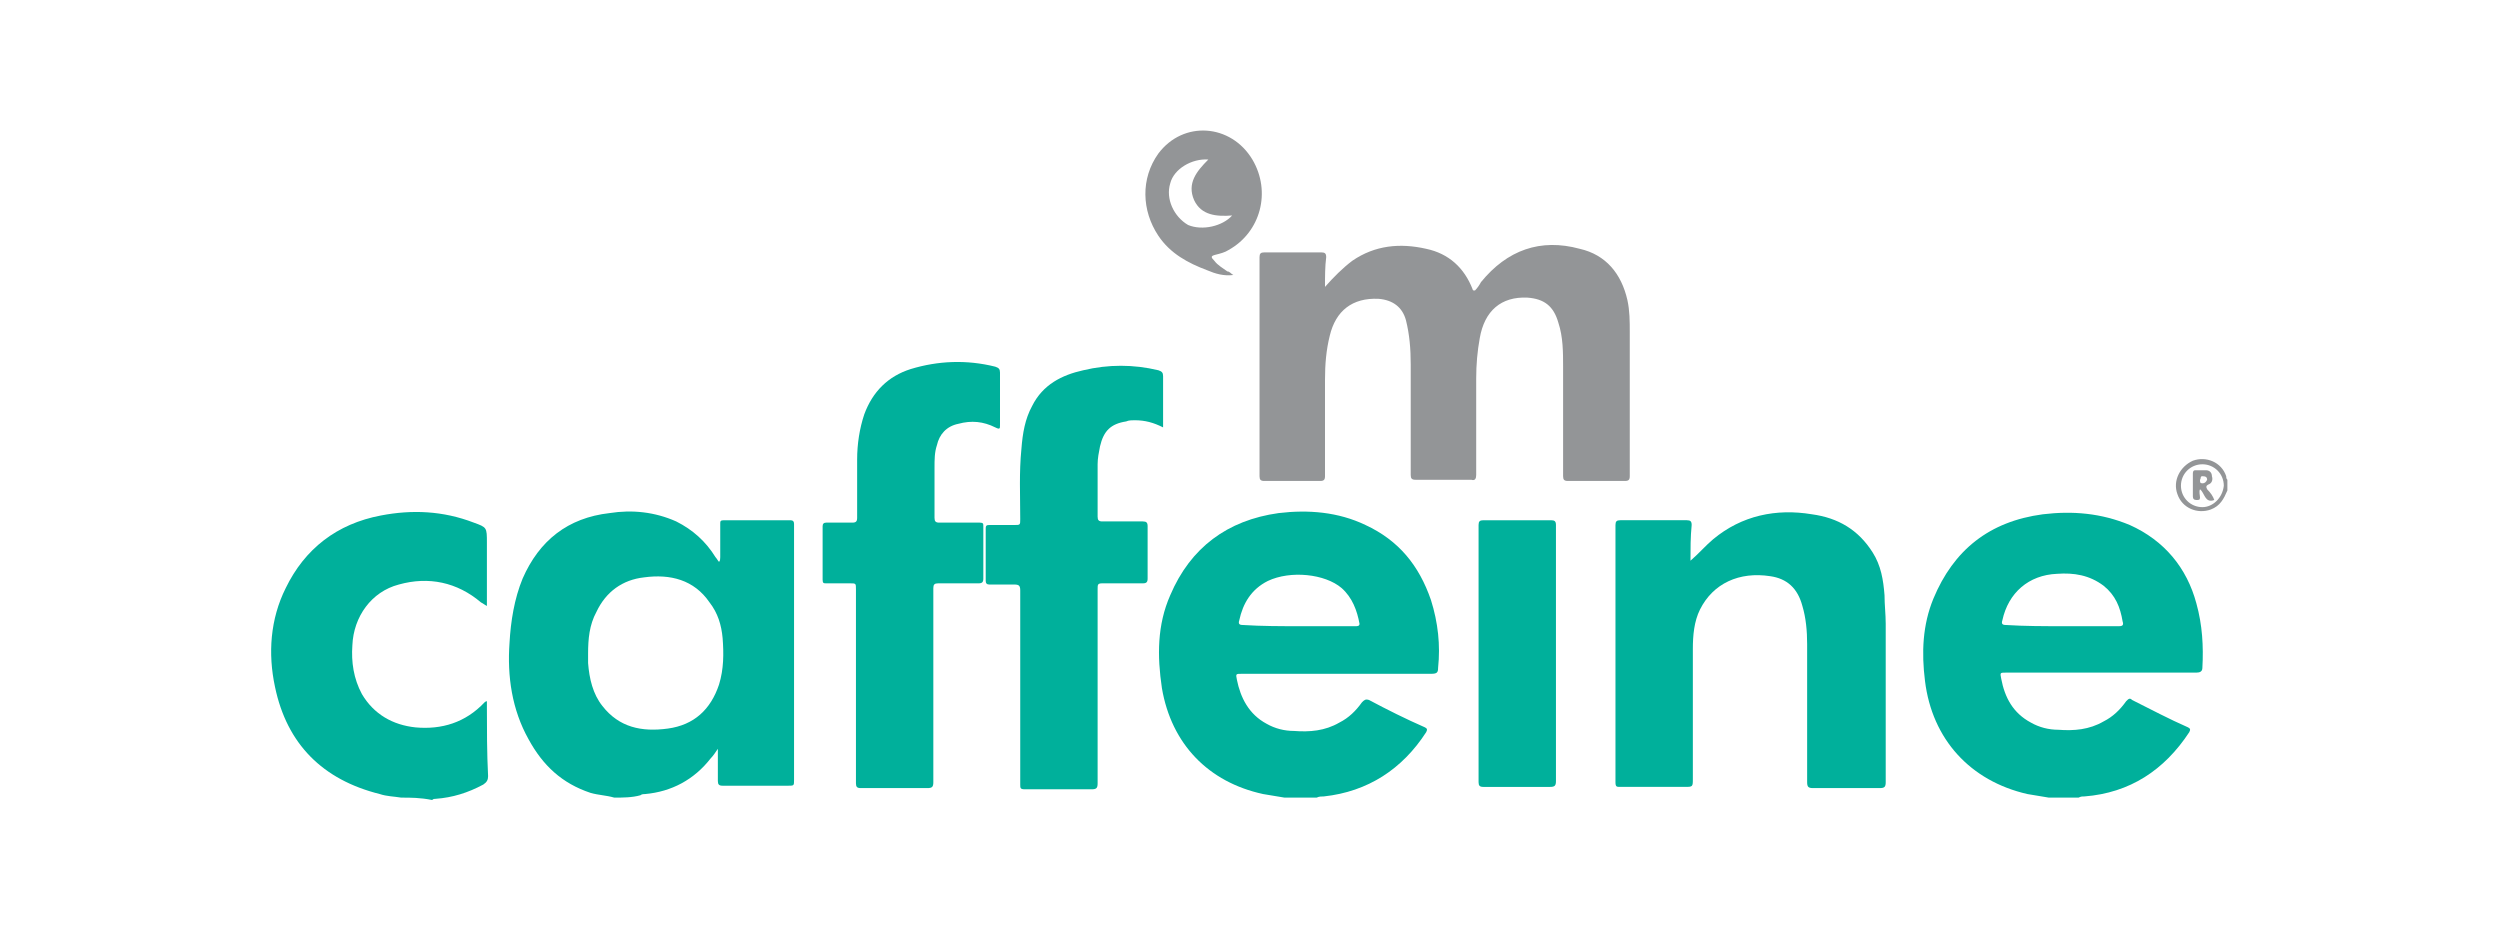
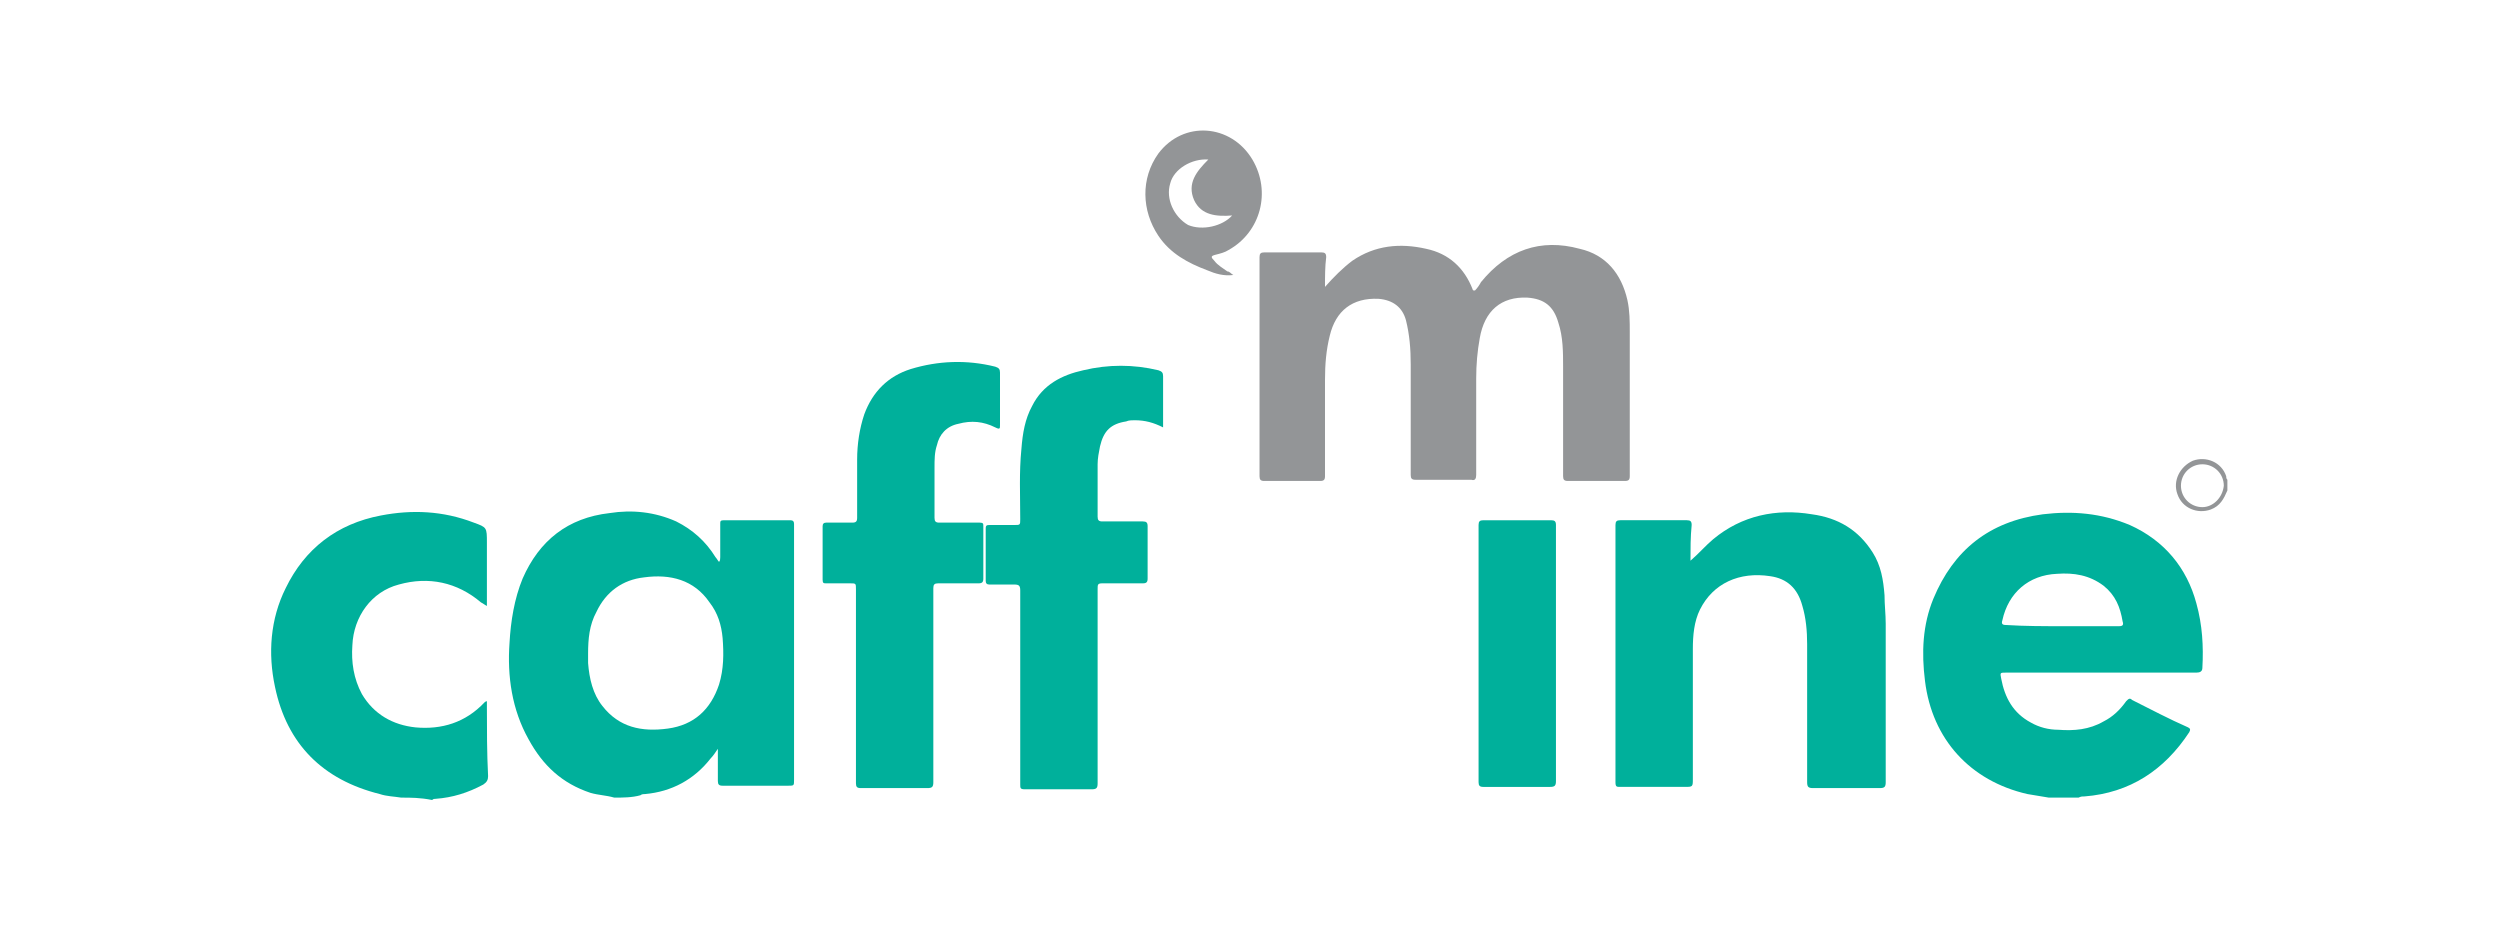
<svg xmlns="http://www.w3.org/2000/svg" x="0px" y="0px" width="210px" height="80px" viewBox="0 0 210 80" style="enable-background:new 0 0 210 80;" xml:space="preserve">
  <style type="text/css"> .st0{fill:#00B09B;} .st1{fill:#939597;} </style>
  <g id="Layer_3"> </g>
  <g id="Layer_2"> </g>
  <g id="Layer_1">
    <g>
      <path class="st0" d="M51.6,67c-0.7-0.2-1.3-0.2-2-0.4c-2.4-0.8-4-2.3-5.2-4.5c-1.4-2.5-1.8-5.3-1.6-8.1c0.1-1.8,0.4-3.7,1.1-5.4 c1.4-3.2,3.8-5.1,7.3-5.5c1.9-0.3,3.8-0.1,5.6,0.7c1.4,0.7,2.5,1.7,3.3,3c0.1,0.1,0.2,0.3,0.3,0.4c0.1-0.1,0.1-0.3,0.1-0.4 c0-0.9,0-1.9,0-2.8c0-0.2,0-0.3,0.3-0.3c1.9,0,3.7,0,5.6,0c0.2,0,0.3,0.1,0.3,0.3c0,0.1,0,0.2,0,0.2c0,7.1,0,14.2,0,21.3 c0,0.5,0,0.5-0.5,0.5c-1.8,0-3.6,0-5.5,0c-0.3,0-0.4-0.1-0.4-0.4c0-0.9,0-1.8,0-2.7c-0.2,0.3-0.4,0.6-0.6,0.8 c-1.4,1.8-3.3,2.8-5.5,3c-0.1,0-0.3,0-0.4,0.1C53.1,67,52.3,67,51.6,67z M49.4,54.9c0,0.3,0,0.5,0,0.8c0.1,1.3,0.4,2.6,1.2,3.6 c1.4,1.8,3.3,2.2,5.5,1.9c2.2-0.3,3.6-1.6,4.3-3.7c0.4-1.3,0.4-2.6,0.3-3.9c-0.1-1.1-0.4-2.1-1.1-3c-1.3-1.9-3.3-2.4-5.5-2.1 c-1.8,0.2-3.2,1.2-4,2.9C49.5,52.5,49.4,53.7,49.4,54.9z" />
-       <path class="st0" d="M107.9,67c-0.6-0.1-1.2-0.2-1.8-0.3c-4.6-1-7.7-4.2-8.5-8.9c-0.4-2.7-0.4-5.3,0.7-7.8c1.7-4,4.8-6.3,9.1-6.9 c2.5-0.3,5-0.1,7.3,1c2.8,1.3,4.5,3.4,5.5,6.3c0.6,1.9,0.8,3.8,0.6,5.7c0,0.4-0.1,0.5-0.6,0.5c-5.3,0-10.6,0-15.9,0 c-0.5,0-0.5,0-0.4,0.5c0.3,1.5,1,2.9,2.5,3.7c0.7,0.4,1.5,0.6,2.3,0.6c1.3,0.1,2.6,0,3.8-0.7c0.8-0.4,1.4-1,1.9-1.7 c0.2-0.2,0.3-0.3,0.6-0.2c1.5,0.8,3.1,1.6,4.7,2.3c0.2,0.1,0.2,0.2,0.1,0.4c-2,3.1-4.9,5-8.6,5.4c-0.2,0-0.4,0-0.6,0.1 C109.6,67,108.7,67,107.9,67z M109.1,52.6c0.8,0,1.5,0,2.3,0c0.8,0,1.7,0,2.5,0c0.1,0,0.3,0,0.3-0.2c-0.2-1.1-0.6-2.2-1.5-3 c-1.4-1.2-4.3-1.5-6.2-0.6c-1.4,0.7-2.1,1.9-2.4,3.3c-0.1,0.3,0,0.4,0.3,0.4C106,52.6,107.6,52.6,109.1,52.6z" />
      <path class="st0" d="M172.1,67c-0.6-0.1-1.2-0.2-1.8-0.3c-4.8-1.1-8-4.6-8.6-9.5c-0.3-2.4-0.2-4.7,0.7-6.9 c1.7-4.1,4.7-6.5,9.2-7.1c2.5-0.3,4.9-0.1,7.3,0.9c2.9,1.3,4.8,3.6,5.6,6.6c0.5,1.8,0.6,3.6,0.5,5.4c0,0.3-0.2,0.4-0.5,0.4 c-5.3,0-10.6,0-16,0c-0.5,0-0.5,0-0.4,0.5c0.3,1.6,1,2.9,2.5,3.7c0.7,0.4,1.5,0.6,2.3,0.6c1.3,0.1,2.6,0,3.8-0.7 c0.8-0.4,1.4-1,1.9-1.7c0.2-0.2,0.3-0.3,0.5-0.1c1.6,0.8,3.1,1.6,4.7,2.3c0.2,0.1,0.2,0.2,0.1,0.4c-2.1,3.2-5,5.1-8.8,5.4 c-0.2,0-0.3,0-0.5,0.1C173.7,67,172.9,67,172.1,67z M173.3,52.6c1.6,0,3.2,0,4.7,0c0.3,0,0.4-0.1,0.3-0.4c-0.2-1.2-0.6-2.2-1.6-3 c-1.2-0.9-2.5-1.1-3.9-1c-2.4,0.1-4.1,1.6-4.6,3.9c-0.1,0.3,0,0.4,0.3,0.4C170.1,52.6,171.7,52.6,173.3,52.6z" />
      <path class="st0" d="M33.7,67c-0.6-0.1-1.2-0.1-1.8-0.3c-4.8-1.2-7.8-4.2-8.8-9c-0.6-2.8-0.4-5.7,0.9-8.3c1.6-3.3,4.3-5.4,8-6.1 c2.6-0.5,5.2-0.4,7.8,0.6c1.1,0.4,1.1,0.4,1.1,1.7c0,1.6,0,3.2,0,4.8c0,0.1,0,0.3,0,0.5c-0.2-0.1-0.3-0.2-0.5-0.3 c-2-1.7-4.4-2.2-6.9-1.5c-2.3,0.6-3.8,2.7-3.9,5.1c-0.1,1.4,0.1,2.8,0.8,4.1c1,1.7,2.6,2.6,4.5,2.8c2.2,0.2,4.2-0.4,5.8-2.1 c0,0,0.1-0.1,0.2-0.1c0,0.2,0,0.3,0,0.5c0,1.9,0,3.8,0.1,5.8c0,0.3-0.1,0.5-0.4,0.7c-1.3,0.7-2.6,1.1-4,1.2c-0.1,0-0.2,0-0.3,0.1 C35.3,67,34.5,67,33.7,67z" />
      <path class="st1" d="M187.1,41.2c-0.3,0.7-0.6,1.3-1.4,1.6c-1.1,0.4-2.4-0.1-2.8-1.3c-0.4-1.1,0.2-2.3,1.3-2.8 c1.1-0.4,2.4,0.1,2.8,1.3c0,0.1,0,0.2,0.1,0.3C187.1,40.6,187.1,40.9,187.1,41.2z M186.8,40.8c0-1-0.8-1.8-1.8-1.8 c-1,0-1.8,0.8-1.8,1.8c0,1,0.8,1.8,1.8,1.8C185.9,42.6,186.7,41.8,186.8,40.8z" />
      <path class="st1" d="M111.3,24.1c0.7-0.8,1.5-1.6,2.3-2.2c1.9-1.3,4-1.5,6.2-1c1.9,0.4,3.2,1.6,3.9,3.4c0,0,0,0.1,0.1,0.1 c0,0,0,0,0.1,0c0.2-0.2,0.4-0.5,0.5-0.7c2.2-2.7,5-3.7,8.3-2.8c2.2,0.5,3.5,2.1,4,4.3c0.2,0.9,0.2,1.8,0.2,2.7c0,4,0,8.1,0,12.1 c0,0.3-0.1,0.4-0.4,0.4c-1.6,0-3.2,0-4.8,0c-0.3,0-0.4-0.1-0.4-0.4c0-3.1,0-6.1,0-9.2c0-1.2,0-2.5-0.4-3.7c-0.4-1.4-1.2-2-2.6-2.1 c-2.2-0.1-3.6,1.1-4,3.4c-0.2,1.1-0.3,2.2-0.3,3.4c0,2.7,0,5.4,0,8.1c0,0.3-0.1,0.5-0.4,0.4c-1.6,0-3.2,0-4.7,0 c-0.3,0-0.4-0.1-0.4-0.4c0-3.1,0-6.2,0-9.3c0-1.3-0.1-2.5-0.4-3.7c-0.3-1.1-1.1-1.7-2.3-1.8c-2.2-0.1-3.6,1-4.1,3.1 c-0.3,1.2-0.4,2.4-0.4,3.7c0,2.7,0,5.4,0,8.1c0,0.3-0.1,0.4-0.4,0.4c-1.6,0-3.2,0-4.7,0c-0.3,0-0.4-0.1-0.4-0.4 c0-6.1,0-12.3,0-18.4c0-0.3,0.1-0.4,0.4-0.4c1.6,0,3.2,0,4.8,0c0.3,0,0.4,0.1,0.4,0.4C111.3,22.4,111.3,23.2,111.3,24.1z" />
      <path class="st0" d="M142,47.1c0.7-0.6,1.3-1.3,1.9-1.8c2.4-2,5.3-2.6,8.3-2.1c2.2,0.3,3.9,1.3,5.1,3.2c0.7,1.1,0.9,2.3,1,3.6 c0,0.8,0.1,1.6,0.1,2.4c0,4.4,0,8.9,0,13.3c0,0.4-0.1,0.5-0.5,0.5c-1.9,0-3.7,0-5.6,0c-0.4,0-0.5-0.1-0.5-0.5c0-3.9,0-7.7,0-11.6 c0-1.1-0.1-2.2-0.4-3.2c-0.4-1.5-1.3-2.3-2.7-2.5c-2.6-0.4-4.8,0.6-5.9,2.8c-0.5,1-0.6,2.2-0.6,3.3c0,3.6,0,7.3,0,10.9 c0,0.7,0,0.7-0.7,0.7c-1.8,0-3.6,0-5.4,0c-0.3,0-0.4,0-0.4-0.4c0-7.2,0-14.4,0-21.6c0-0.3,0.1-0.4,0.4-0.4c1.9,0,3.7,0,5.6,0 c0.3,0,0.4,0.1,0.4,0.4C142,45.1,142,46.1,142,47.1z" />
      <path class="st0" d="M97.7,35.9c-0.8-0.4-1.5-0.6-2.4-0.6c-0.2,0-0.5,0-0.7,0.1c-1.3,0.2-1.9,0.8-2.2,2.1c-0.1,0.5-0.2,1-0.2,1.5 c0,1.5,0,2.9,0,4.4c0,0.3,0.1,0.4,0.4,0.4c1.1,0,2.3,0,3.4,0c0.3,0,0.4,0.1,0.4,0.4c0,1.5,0,2.9,0,4.4c0,0.3-0.1,0.4-0.4,0.4 c-1.1,0-2.2,0-3.4,0c-0.4,0-0.4,0.1-0.4,0.5c0,5.4,0,10.9,0,16.3c0,0.4-0.1,0.5-0.5,0.5c-1.9,0-3.7,0-5.6,0 c-0.4,0-0.4-0.1-0.4-0.4c0-5.4,0-10.9,0-16.3c0-0.4-0.1-0.5-0.5-0.5c-0.7,0-1.4,0-2.1,0c-0.2,0-0.3-0.1-0.3-0.3c0-1.5,0-3,0-4.4 c0-0.3,0.1-0.3,0.4-0.3c0.7,0,1.4,0,2,0c0.5,0,0.5,0,0.5-0.5c0-2-0.1-3.9,0.1-5.9c0.1-1.3,0.3-2.5,0.9-3.6c0.9-1.8,2.5-2.6,4.3-3 c2.1-0.5,4.2-0.5,6.3,0c0.3,0.1,0.4,0.2,0.4,0.5c0,1.5,0,2.9,0,4.4C97.7,35.7,97.7,35.8,97.7,35.9z" />
      <path class="st0" d="M78.4,57.5c0,2.7,0,5.4,0,8.2c0,0.4-0.1,0.5-0.5,0.5c-1.9,0-3.7,0-5.6,0c-0.3,0-0.4-0.1-0.4-0.4 c0-5.4,0-10.9,0-16.3c0-0.5,0-0.5-0.5-0.5c-0.7,0-1.4,0-2,0c-0.2,0-0.3,0-0.3-0.3c0-1.5,0-3,0-4.5c0-0.2,0.1-0.3,0.3-0.3 c0.7,0,1.5,0,2.2,0c0.3,0,0.4-0.1,0.4-0.4c0-1.6,0-3.3,0-4.9c0-1.3,0.2-2.6,0.6-3.8c0.7-1.9,2-3.2,3.9-3.8 c2.3-0.7,4.7-0.8,7.1-0.2c0.3,0.1,0.4,0.2,0.4,0.5c0,1.5,0,2.9,0,4.4c0,0.3,0,0.4-0.4,0.2c-1-0.5-2-0.6-3.1-0.3 c-1,0.2-1.6,0.9-1.8,1.8c-0.2,0.6-0.2,1.2-0.2,1.9c0,1.4,0,2.8,0,4.2c0,0.3,0.1,0.4,0.4,0.4c1.1,0,2.3,0,3.4,0 c0.3,0,0.3,0.1,0.3,0.3c0,1.5,0,2.9,0,4.4c0,0.3-0.1,0.4-0.4,0.4c-1.1,0-2.3,0-3.4,0c-0.3,0-0.4,0.1-0.4,0.4 C78.4,52,78.4,54.8,78.4,57.5z" />
      <path class="st0" d="M130.7,55c0,3.5,0,7.1,0,10.6c0,0.4-0.1,0.5-0.5,0.5c-1.9,0-3.8,0-5.6,0c-0.3,0-0.4-0.1-0.4-0.4 c0-7.2,0-14.4,0-21.6c0-0.3,0.1-0.4,0.4-0.4c1.9,0,3.8,0,5.7,0c0.3,0,0.4,0.1,0.4,0.4C130.7,47.8,130.7,51.4,130.7,55z" />
      <path class="st1" d="M103.6,23.1c-0.8,0.1-1.5-0.1-2.2-0.4c-1.6-0.6-3.1-1.4-4.1-2.9c-1.4-2.1-1.5-4.8,0-6.9 c2.1-2.8,6.1-2.5,7.9,0.5c1.6,2.7,0.7,6.1-2,7.6c-0.3,0.2-0.7,0.3-1.1,0.4c-0.4,0.1-0.4,0.2-0.1,0.5c0.3,0.4,0.7,0.6,1.1,0.9 C103.3,22.8,103.4,23,103.6,23.1z M103.5,18.1c-1.3,0.1-2.6,0-3.2-1.3c-0.6-1.4,0.2-2.4,1.2-3.4c-1.4-0.1-2.9,0.8-3.2,2 c-0.4,1.3,0.3,2.8,1.5,3.5C101,19.4,102.7,19,103.5,18.1z" />
-       <path class="st1" d="M186,42c-0.8,0.3-0.8-0.6-1.2-0.9c-0.1,0.2,0,0.5,0,0.7c0,0.2-0.1,0.2-0.3,0.2c-0.2,0-0.3-0.1-0.3-0.3 c0-0.6,0-1.3,0-1.9c0-0.1,0-0.3,0.2-0.3c0.3,0,0.6,0,0.9,0c0.3,0,0.5,0.2,0.5,0.5c0.1,0.3,0,0.6-0.3,0.7c-0.2,0.1-0.2,0.2-0.1,0.4 C185.7,41.4,185.9,41.7,186,42z M184.8,40.3c0,0.2,0,0.3,0.2,0.3c0.2,0,0.3-0.1,0.4-0.3c0-0.2-0.1-0.3-0.4-0.3 C184.8,40,184.9,40.2,184.8,40.3z" />
    </g>
  </g>
</svg>